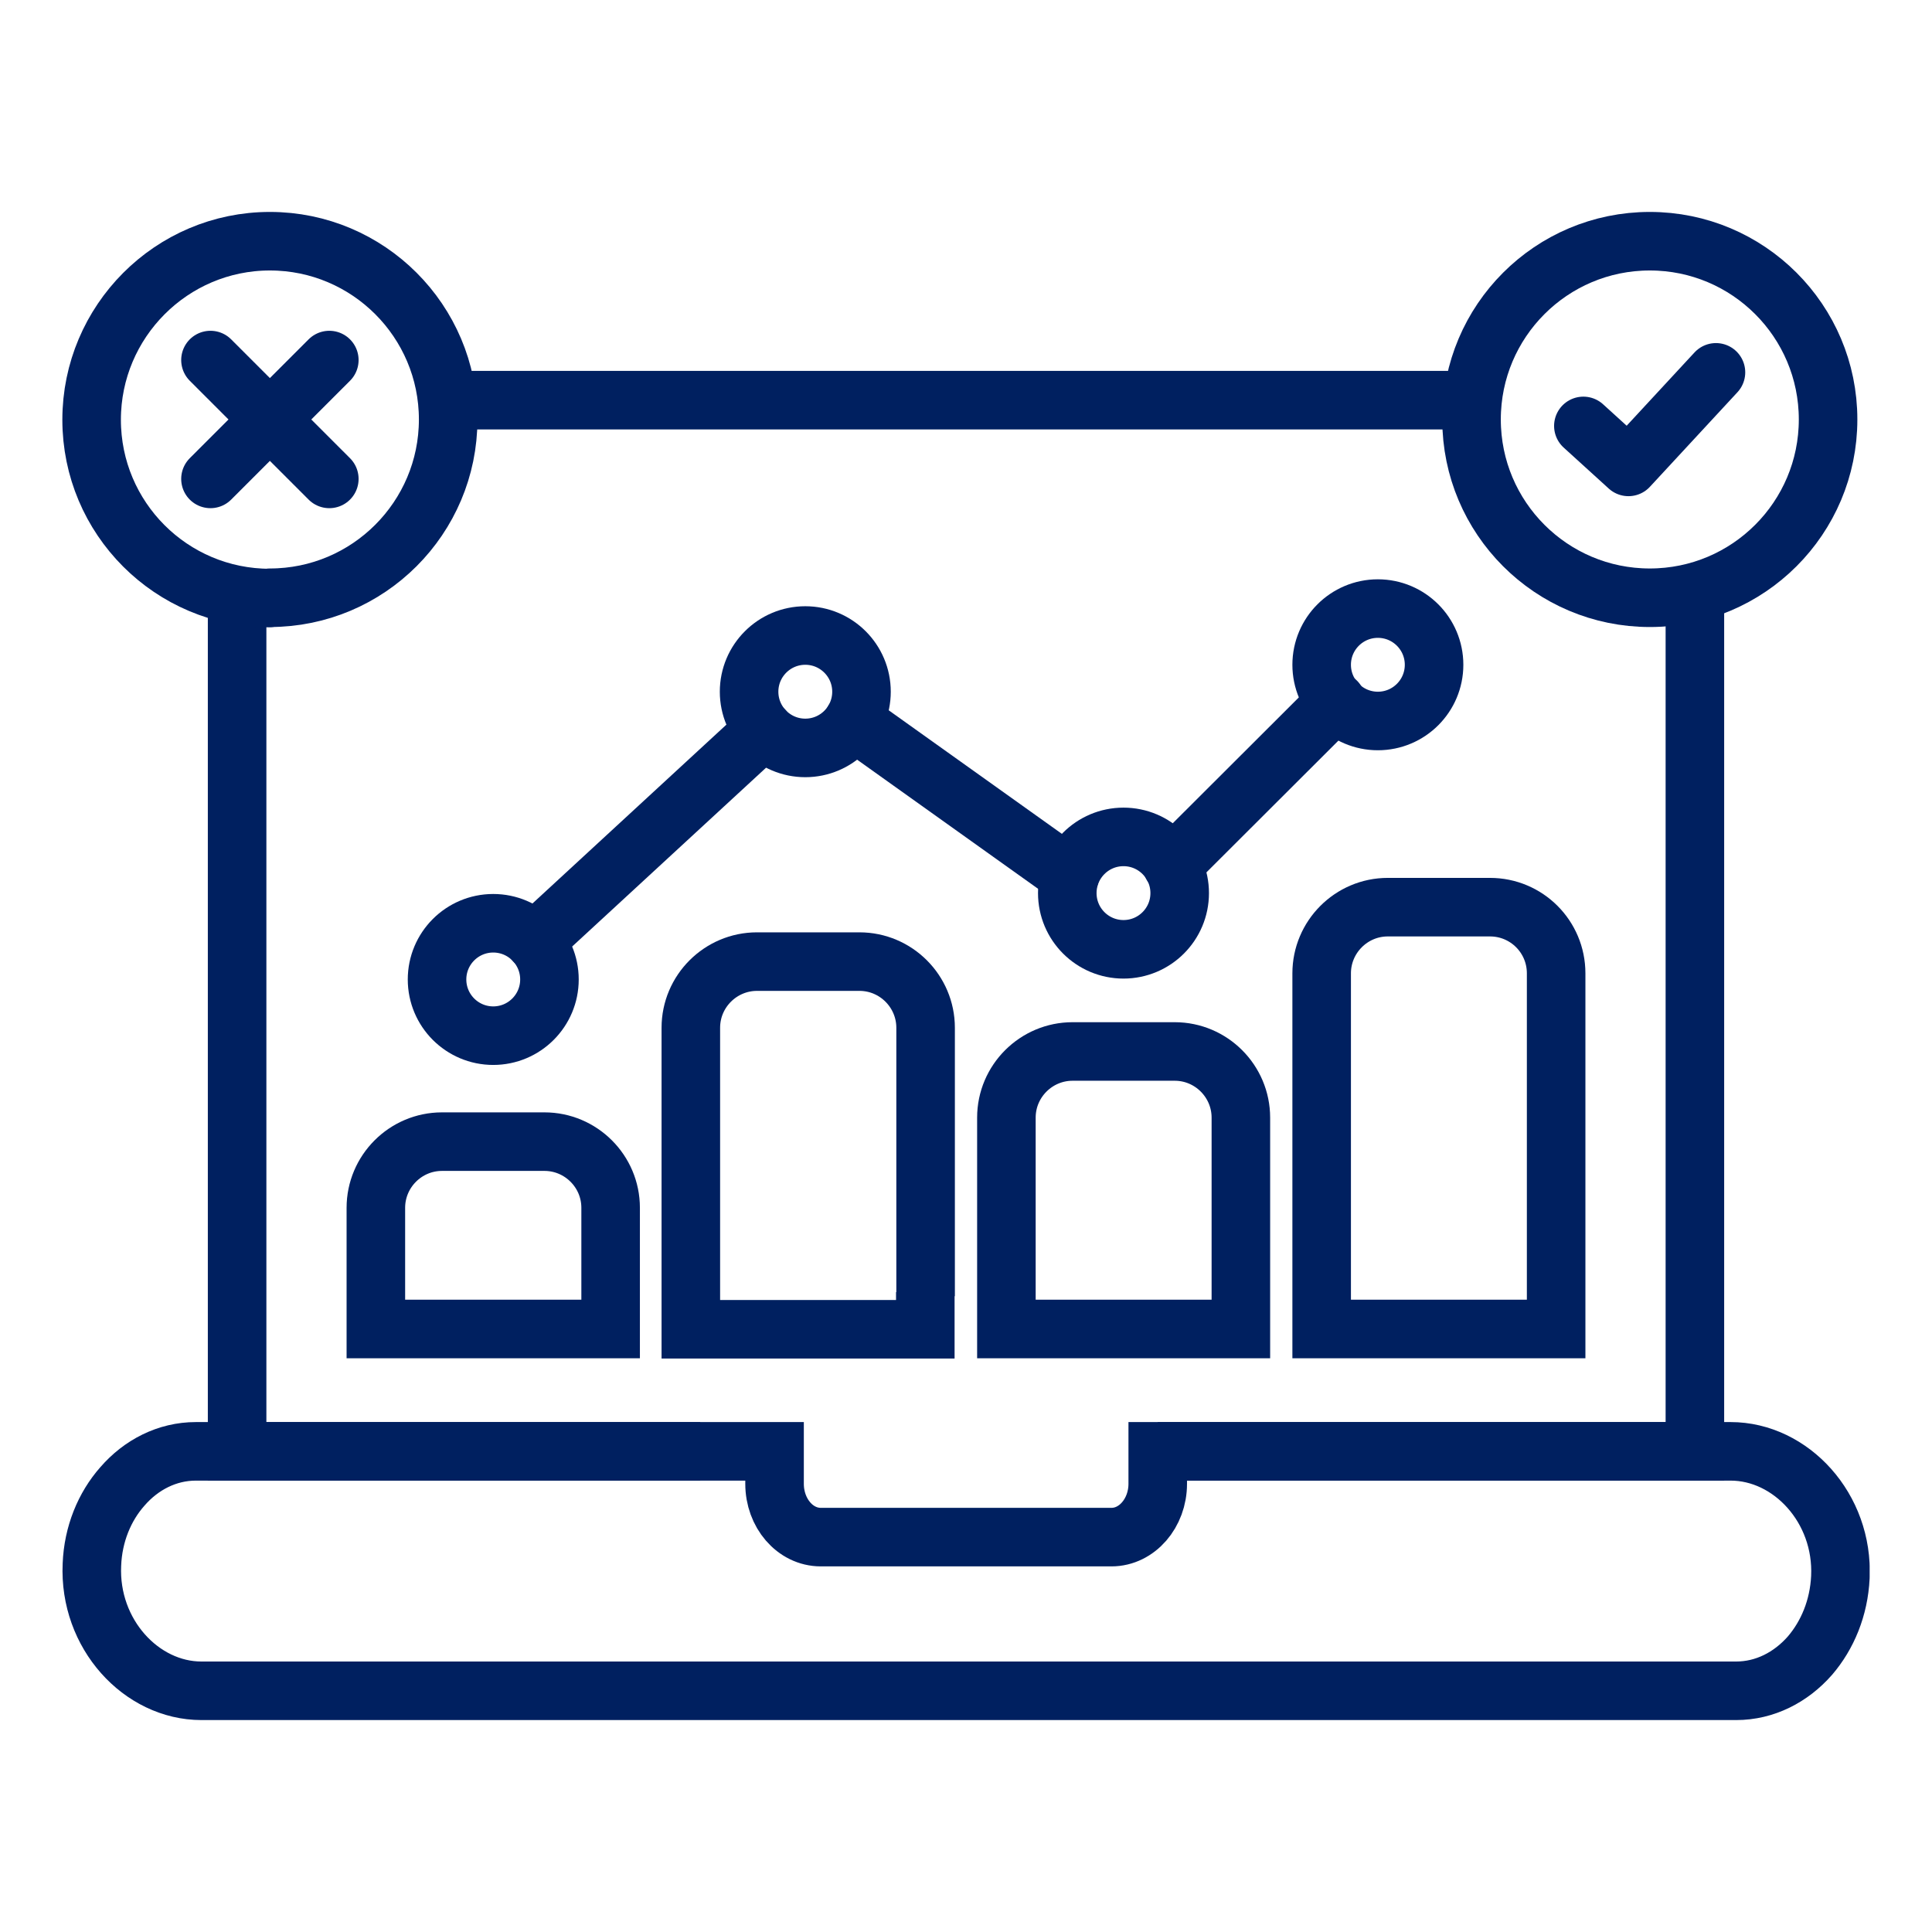
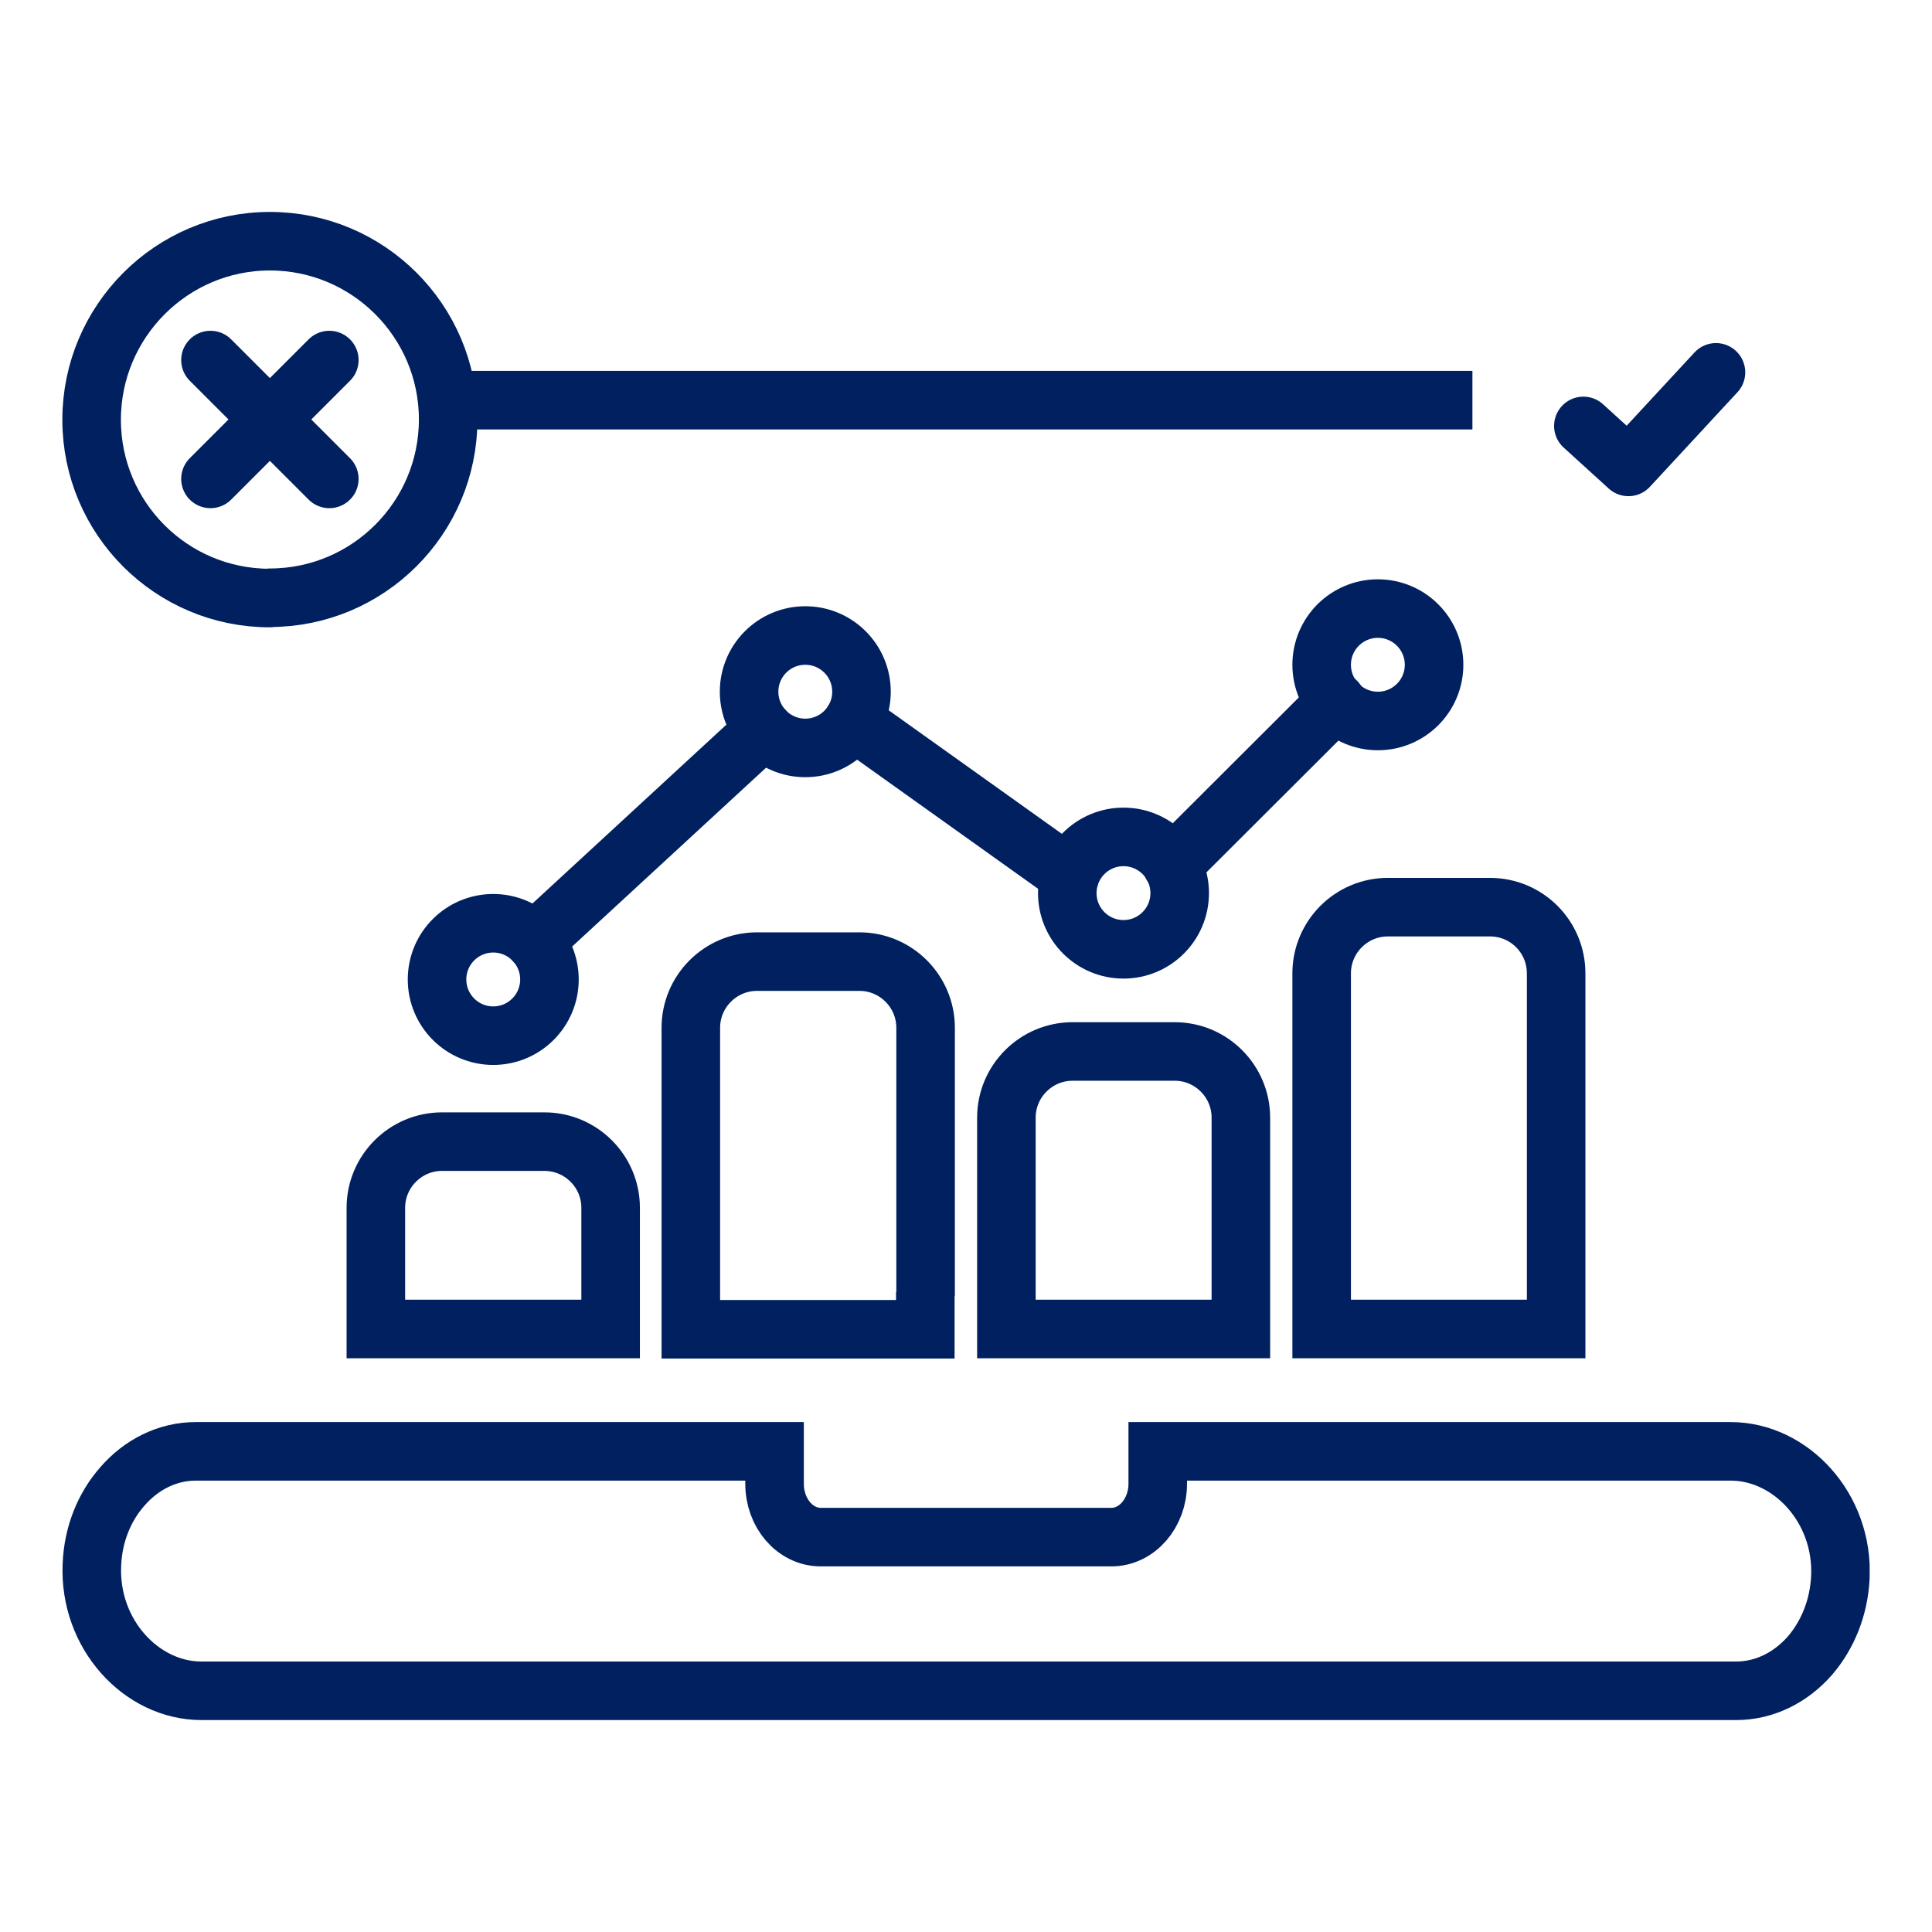
<svg xmlns="http://www.w3.org/2000/svg" width="66" height="66" viewBox="0 0 66 66" fill="none">
  <g clip-path="url(#clip0_154_1455)">
    <path d="M15.34 45.4H12.84V41.26C12.84 40.02 13.85 39 15.1 39H18.6C19.84 39 20.86 40.01 20.86 41.26V45.4H15.24" stroke="#002060" stroke-width="2" stroke-miterlimit="10" />
    <path d="M31.62 44.28V35.11C31.62 33.87 30.61 32.85 29.36 32.85H25.86C24.62 32.85 23.6 33.86 23.6 35.11V45.41H31.61V44.14" stroke="#002060" stroke-width="2" stroke-miterlimit="10" />
    <path d="M42.39 43.6V38.18C42.39 36.94 41.38 35.92 40.13 35.92H36.64C35.4 35.92 34.38 36.93 34.38 38.18V45.4H42.39V43.6Z" stroke="#002060" stroke-width="2" stroke-miterlimit="10" />
    <path d="M45.15 45.15V33.25C45.15 32.01 46.16 30.99 47.41 30.99H50.9C52.15 30.99 53.16 32 53.16 33.25V45.4H45.15V44.88" stroke="#002060" stroke-width="2" stroke-miterlimit="10" />
    <path d="M26.1 24.93L18.26 32.16" stroke="#002060" stroke-width="2" stroke-linecap="round" stroke-linejoin="round" />
    <path d="M45.65 23.96L40.04 29.56" stroke="#002060" stroke-width="2" stroke-linecap="round" stroke-linejoin="round" />
    <path d="M36.55 29.91L29.15 24.63" stroke="#002060" stroke-width="2" stroke-linecap="round" stroke-linejoin="round" />
    <path d="M27.51 25.55C28.57 25.55 29.43 24.69 29.43 23.63C29.43 22.57 28.57 21.71 27.51 21.71C26.45 21.71 25.59 22.57 25.59 23.63C25.59 24.69 26.45 25.55 27.51 25.55Z" stroke="#002060" stroke-width="2" stroke-linecap="round" stroke-linejoin="round" />
    <path d="M38.38 32.43C39.441 32.43 40.3 31.57 40.3 30.51C40.3 29.45 39.441 28.59 38.38 28.59C37.32 28.59 36.46 29.45 36.46 30.51C36.46 31.57 37.32 32.43 38.38 32.43Z" stroke="#002060" stroke-width="2" stroke-linecap="round" stroke-linejoin="round" />
    <path d="M47.07 24.63C48.13 24.63 48.99 23.77 48.99 22.71C48.99 21.65 48.13 20.79 47.07 20.79C46.01 20.79 45.15 21.65 45.15 22.71C45.15 23.77 46.01 24.63 47.07 24.63Z" stroke="#002060" stroke-width="2" stroke-linecap="round" stroke-linejoin="round" />
    <path d="M16.85 35.38C17.91 35.38 18.77 34.52 18.77 33.46C18.77 32.4 17.91 31.54 16.85 31.54C15.79 31.54 14.93 32.4 14.93 33.46C14.93 34.52 15.79 35.38 16.85 35.38Z" stroke="#002060" stroke-width="2" stroke-linecap="round" stroke-linejoin="round" />
-     <path d="M57.9 20.23V49.58H39.55" stroke="#002060" stroke-width="2" stroke-miterlimit="10" />
    <path d="M50.3 13.67H15.28" stroke="#002060" stroke-width="2" stroke-miterlimit="10" />
    <path d="M26.46 49.58V50.69C26.46 51.69 27.16 52.51 28.04 52.51H37.97C38.84 52.51 39.55 51.69 39.55 50.69V49.58H59.12C61.18 49.58 62.98 51.52 62.87 53.88C62.82 54.93 62.43 55.86 61.83 56.56C61.18 57.3 60.29 57.76 59.31 57.76H6.88C4.83 57.76 3.03 55.82 3.14 53.45C3.18 52.41 3.57 51.47 4.18 50.78C4.82 50.04 5.71 49.58 6.69 49.58H26.46Z" stroke="#002060" stroke-width="2" stroke-miterlimit="10" />
-     <path d="M8.1 20.32V49.58H23.92" stroke="#002060" stroke-width="2" stroke-miterlimit="10" />
    <path d="M7.19 12.3L9.22 14.33M9.22 14.33L11.25 16.36M9.22 14.33L7.19 16.36M9.22 14.33L11.25 12.3M9.22 20.43C5.85 20.43 3.13 17.7 3.13 14.34C3.13 10.98 5.86 8.24 9.22 8.24C12.58 8.24 15.31 10.97 15.31 14.33C15.31 17.69 12.58 20.42 9.22 20.42V20.43Z" stroke="#002060" stroke-width="2" stroke-linecap="round" stroke-linejoin="round" />
-     <path d="M56.36 20.42C59.723 20.42 62.45 17.693 62.45 14.33C62.45 10.967 59.723 8.24 56.36 8.24C52.997 8.24 50.27 10.967 50.27 14.33C50.27 17.693 52.997 20.42 56.36 20.42Z" stroke="#002060" stroke-width="2" stroke-linecap="round" stroke-linejoin="round" />
    <path d="M54.09 14.55L55.63 15.95L58.62 12.72" stroke="#002060" stroke-width="2" stroke-linecap="round" stroke-linejoin="round" />
  </g>
  <defs>
    <clipPath id="clip0_154_1455">
      <rect width="61.74" height="51.52" fill="white" transform="translate(2.13 7.24)" />
    </clipPath>
  </defs>
</svg>